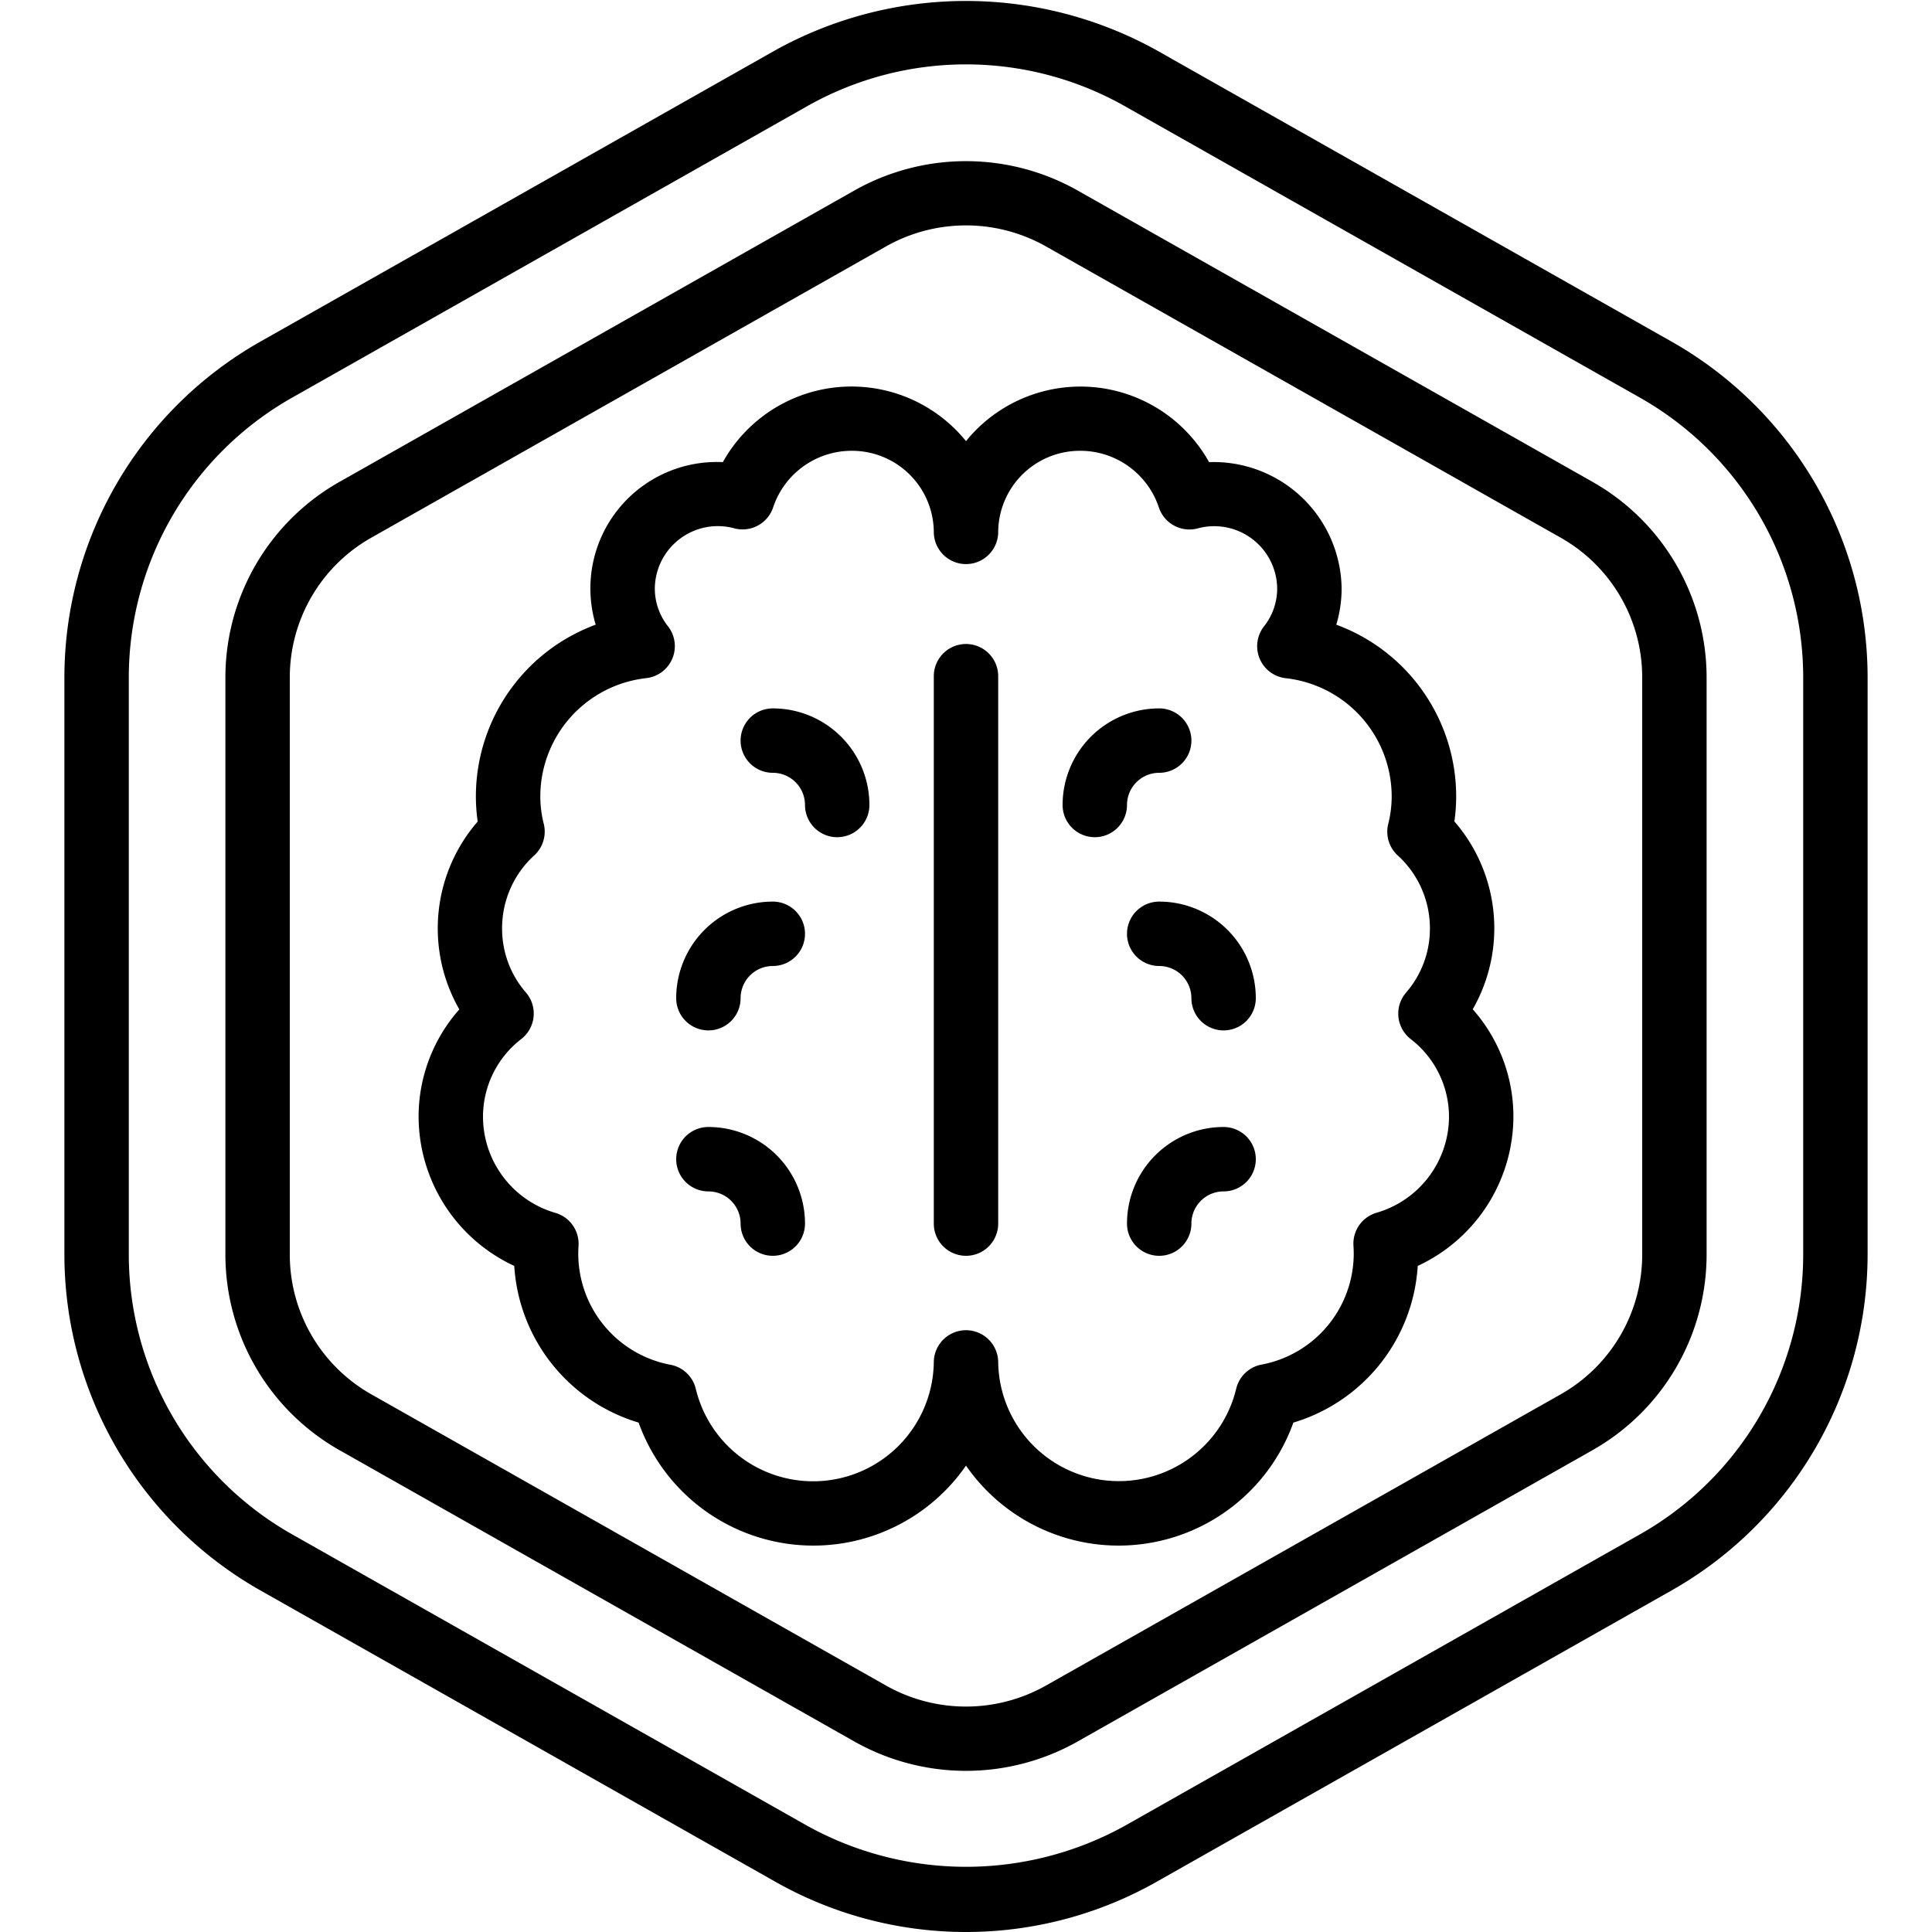
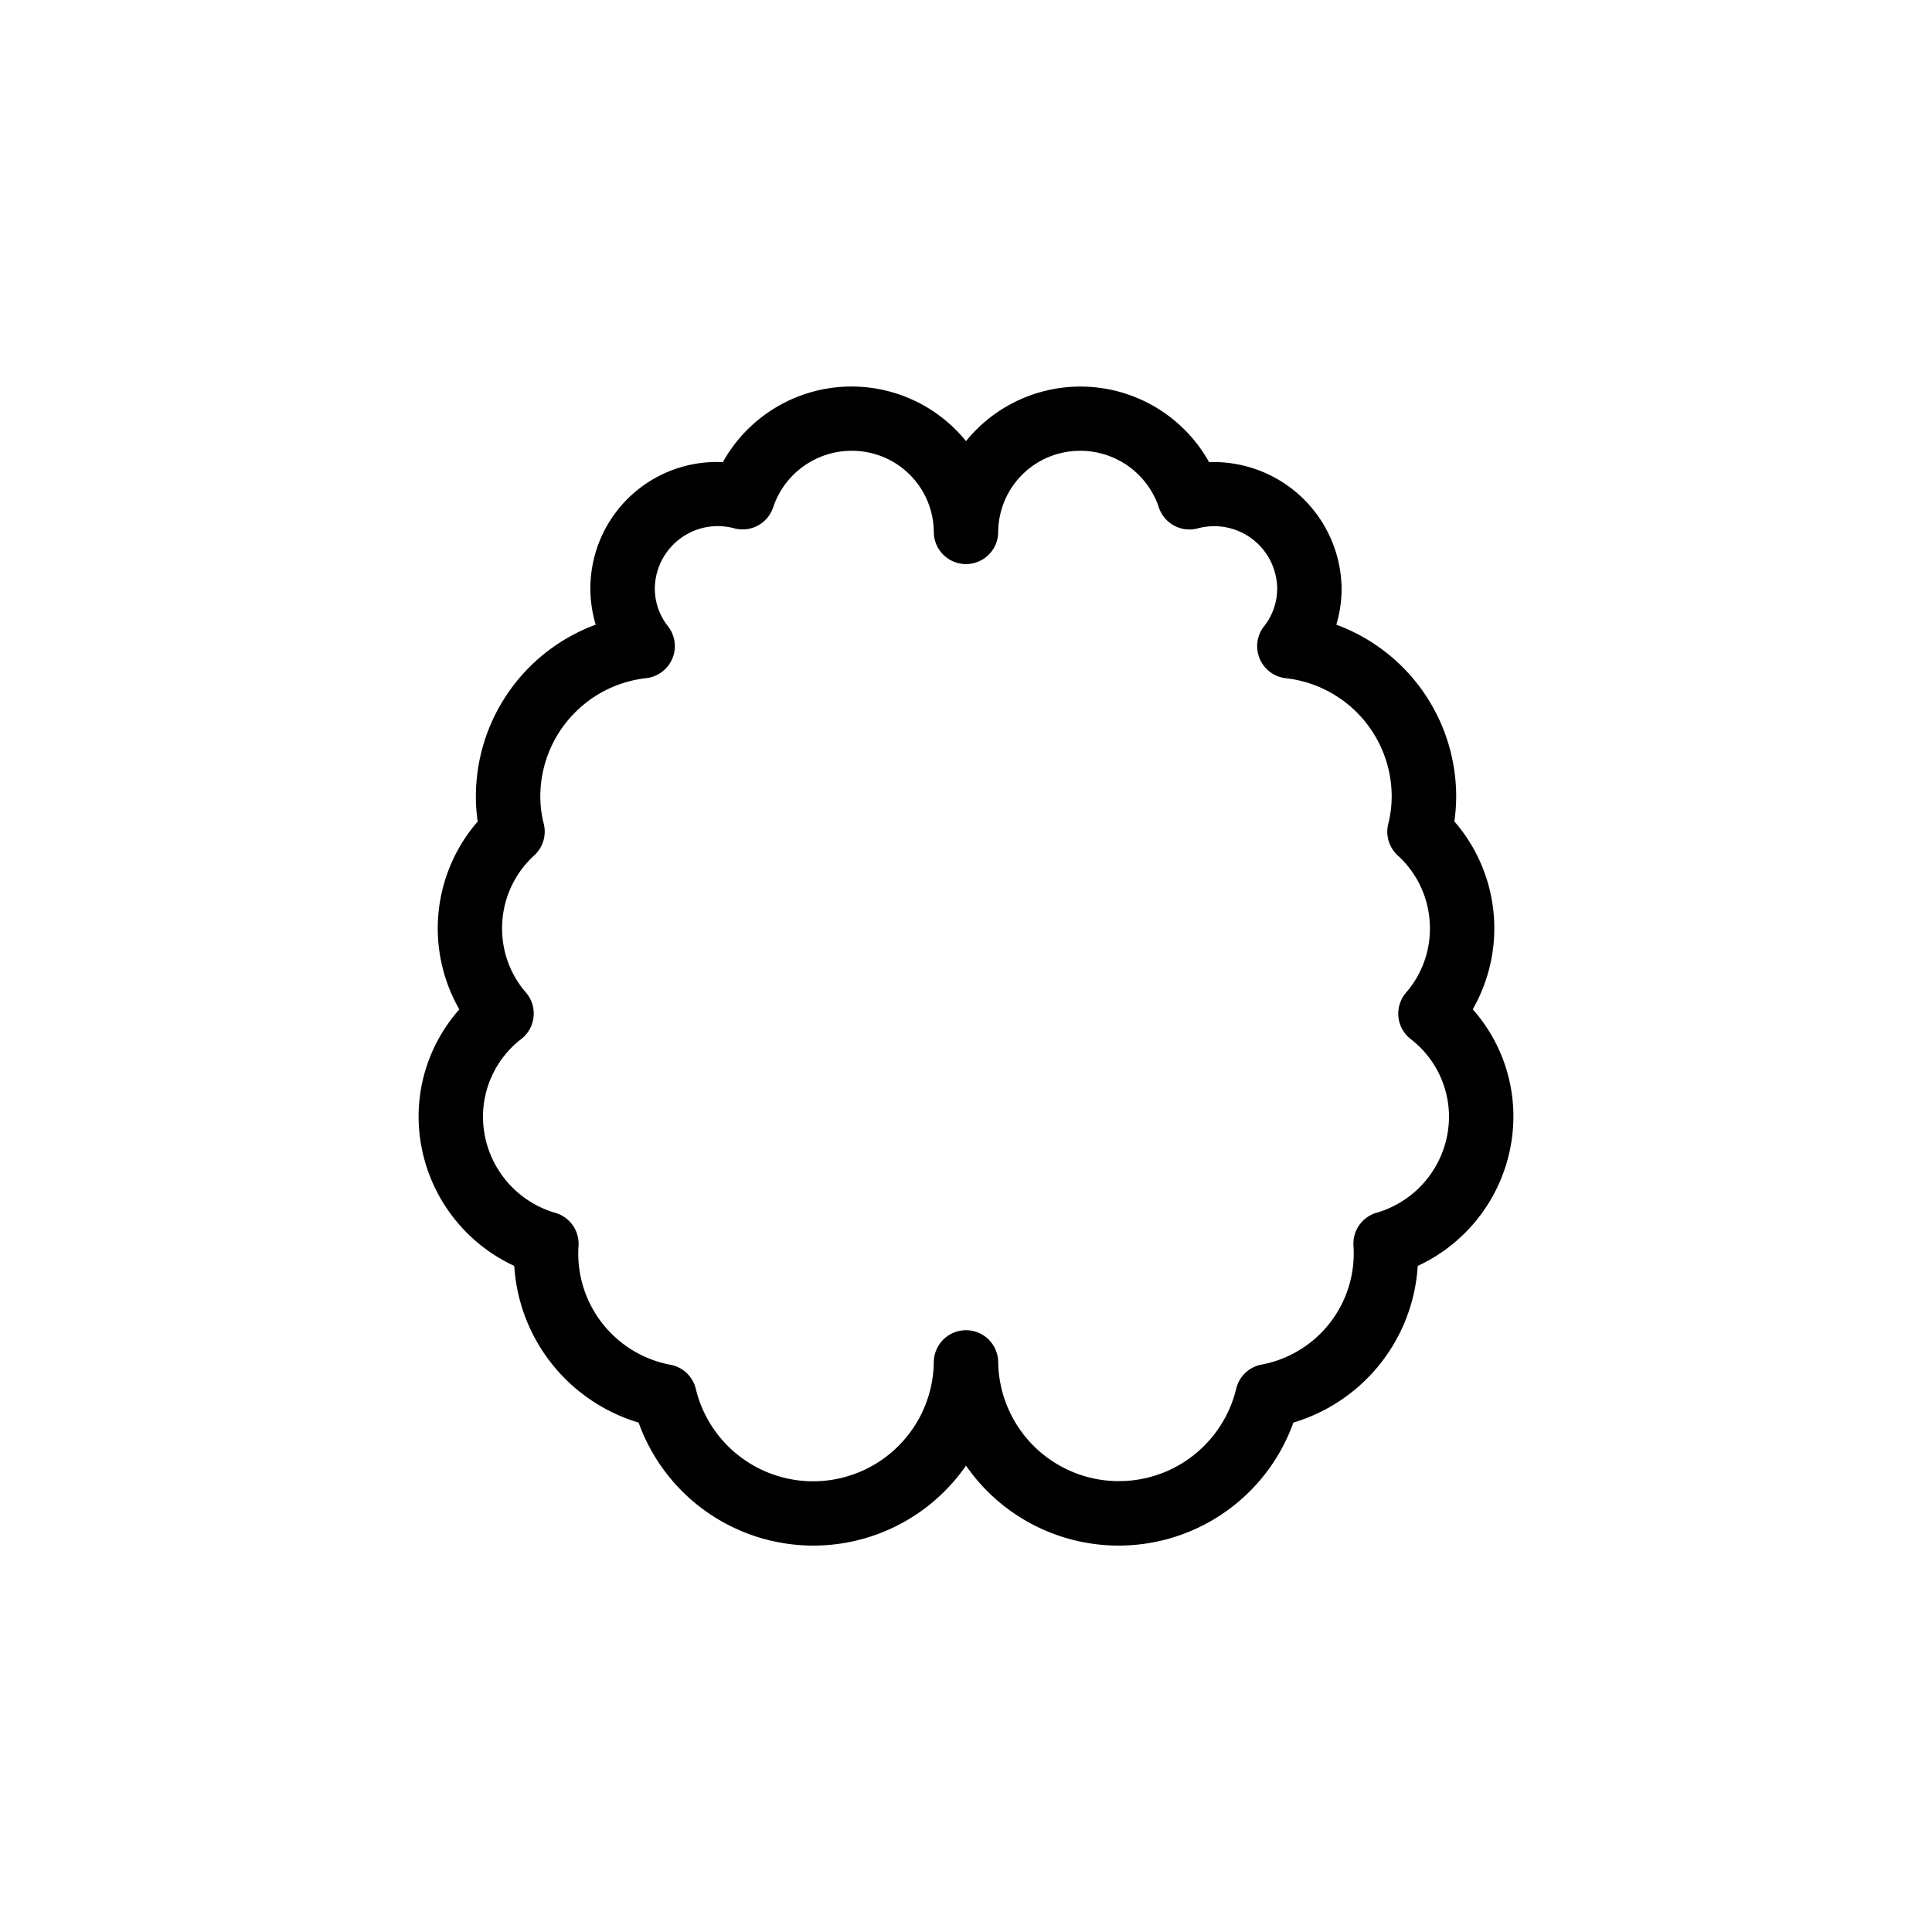
<svg xmlns="http://www.w3.org/2000/svg" viewBox="0 0 60 60" id="smart">
-   <path d="M51.918,10.612l-16-9.052a12.216,12.216,0,0,0-11.839,0l-16,9.053A11.99,11.99,0,0,0,2,21.029V38.972A11.992,11.992,0,0,0,8.082,49.389l16,9.052a12.014,12.014,0,0,0,11.837,0l16-9.052A12,12,0,0,0,58,38.972V21.029A11.99,11.99,0,0,0,51.918,10.612ZM56,38.972a9.99,9.99,0,0,1-5.065,8.676l-16,9.053a10.188,10.188,0,0,1-9.867,0l-16-9.053A9.988,9.988,0,0,1,4,38.972V21.029a9.987,9.987,0,0,1,5.066-8.676l16-9.054a10.018,10.018,0,0,1,9.869,0l16,9.053A9.987,9.987,0,0,1,56,21.029Z" />
-   <path d="M49.456,14.964l-16-9.054a7.05,7.05,0,0,0-6.912,0l-16,9.054A6.981,6.981,0,0,0,7,21.029V38.972a6.982,6.982,0,0,0,3.544,6.065l16,9.053a7.051,7.051,0,0,0,6.912,0l16-9.053A6.982,6.982,0,0,0,53,38.972V21.029A6.981,6.981,0,0,0,49.456,14.964ZM51,38.972A4.982,4.982,0,0,1,48.472,43.3l-16,9.053a5.054,5.054,0,0,1-4.944,0l-16-9.053A4.982,4.982,0,0,1,9,38.972V21.029A4.981,4.981,0,0,1,11.528,16.7l16-9.054a5.053,5.053,0,0,1,4.944,0l16,9.054A4.981,4.981,0,0,1,51,21.029Z" />
  <path d="M46.407,28.827a5.062,5.062,0,0,0-1.24-3.317,5.558,5.558,0,0,0,.056-.785A5.687,5.687,0,0,0,41.5,19.4a3.925,3.925,0,0,0,.165-1.121,3.976,3.976,0,0,0-4.116-3.927A4.574,4.574,0,0,0,30,13.7a4.574,4.574,0,0,0-7.551.652A3.926,3.926,0,0,0,18.5,19.4a5.687,5.687,0,0,0-3.721,5.329,5.558,5.558,0,0,0,.056.785,5.059,5.059,0,0,0-.57,5.834A5.018,5.018,0,0,0,13,34.689a5.125,5.125,0,0,0,2.971,4.625,5.428,5.428,0,0,0,3.862,4.866A5.765,5.765,0,0,0,30,45.516,5.765,5.765,0,0,0,40.167,44.18a5.428,5.428,0,0,0,3.862-4.866A5.125,5.125,0,0,0,47,34.689a5.018,5.018,0,0,0-1.263-3.345A5.059,5.059,0,0,0,46.407,28.827Zm-3.654,8.835a1,1,0,0,0-.72,1.024,3.512,3.512,0,0,1-2.892,3.7,1,1,0,0,0-.751.747A3.748,3.748,0,0,1,31,42.311a1,1,0,0,0-2,0,3.748,3.748,0,0,1-7.39.827,1,1,0,0,0-.751-.747,3.512,3.512,0,0,1-2.892-3.7,1,1,0,0,0-.72-1.024A3.116,3.116,0,0,1,15,34.689a3.048,3.048,0,0,1,1.188-2.421,1,1,0,0,0,.146-1.443,3.021,3.021,0,0,1-.741-2,3.055,3.055,0,0,1,.994-2.256,1,1,0,0,0,.3-.984,3.492,3.492,0,0,1-.107-.862,3.7,3.7,0,0,1,3.292-3.663,1,1,0,0,0,.669-1.615,1.891,1.891,0,0,1-.405-1.172,1.956,1.956,0,0,1,2.477-1.863,1,1,0,0,0,1.2-.66A2.57,2.57,0,0,1,26.444,14,2.539,2.539,0,0,1,29,16.518a1,1,0,0,0,2,0A2.539,2.539,0,0,1,33.556,14a2.57,2.57,0,0,1,2.431,1.752,1,1,0,0,0,1.2.66,1.956,1.956,0,0,1,2.477,1.863,1.891,1.891,0,0,1-.405,1.172,1,1,0,0,0,.669,1.615,3.7,3.7,0,0,1,3.292,3.663,3.492,3.492,0,0,1-.107.862,1,1,0,0,0,.3.984,3.055,3.055,0,0,1,.994,2.256,3.021,3.021,0,0,1-.741,2,1,1,0,0,0,.146,1.443A3.048,3.048,0,0,1,45,34.689,3.116,3.116,0,0,1,42.753,37.662Z" />
-   <path d="M30 20a1 1 0 00-1 1V38a1 1 0 002 0V21A1 1 0 0030 20zM22 35a1 1 0 000 2 1 1 0 011 1 1 1 0 002 0A3 3 0 0022 35zM24 22a1 1 0 000 2 1 1 0 011 1 1 1 0 002 0A3 3 0 0024 22zM24 28a3 3 0 00-3 3 1 1 0 002 0 1 1 0 011-1 1 1 0 000-2zM38 35a3 3 0 00-3 3 1 1 0 002 0 1 1 0 011-1 1 1 0 000-2zM36 24a1 1 0 000-2 3 3 0 00-3 3 1 1 0 002 0A1 1 0 0136 24zM36 28a1 1 0 000 2 1 1 0 011 1 1 1 0 002 0A3 3 0 0036 28z" />
</svg>